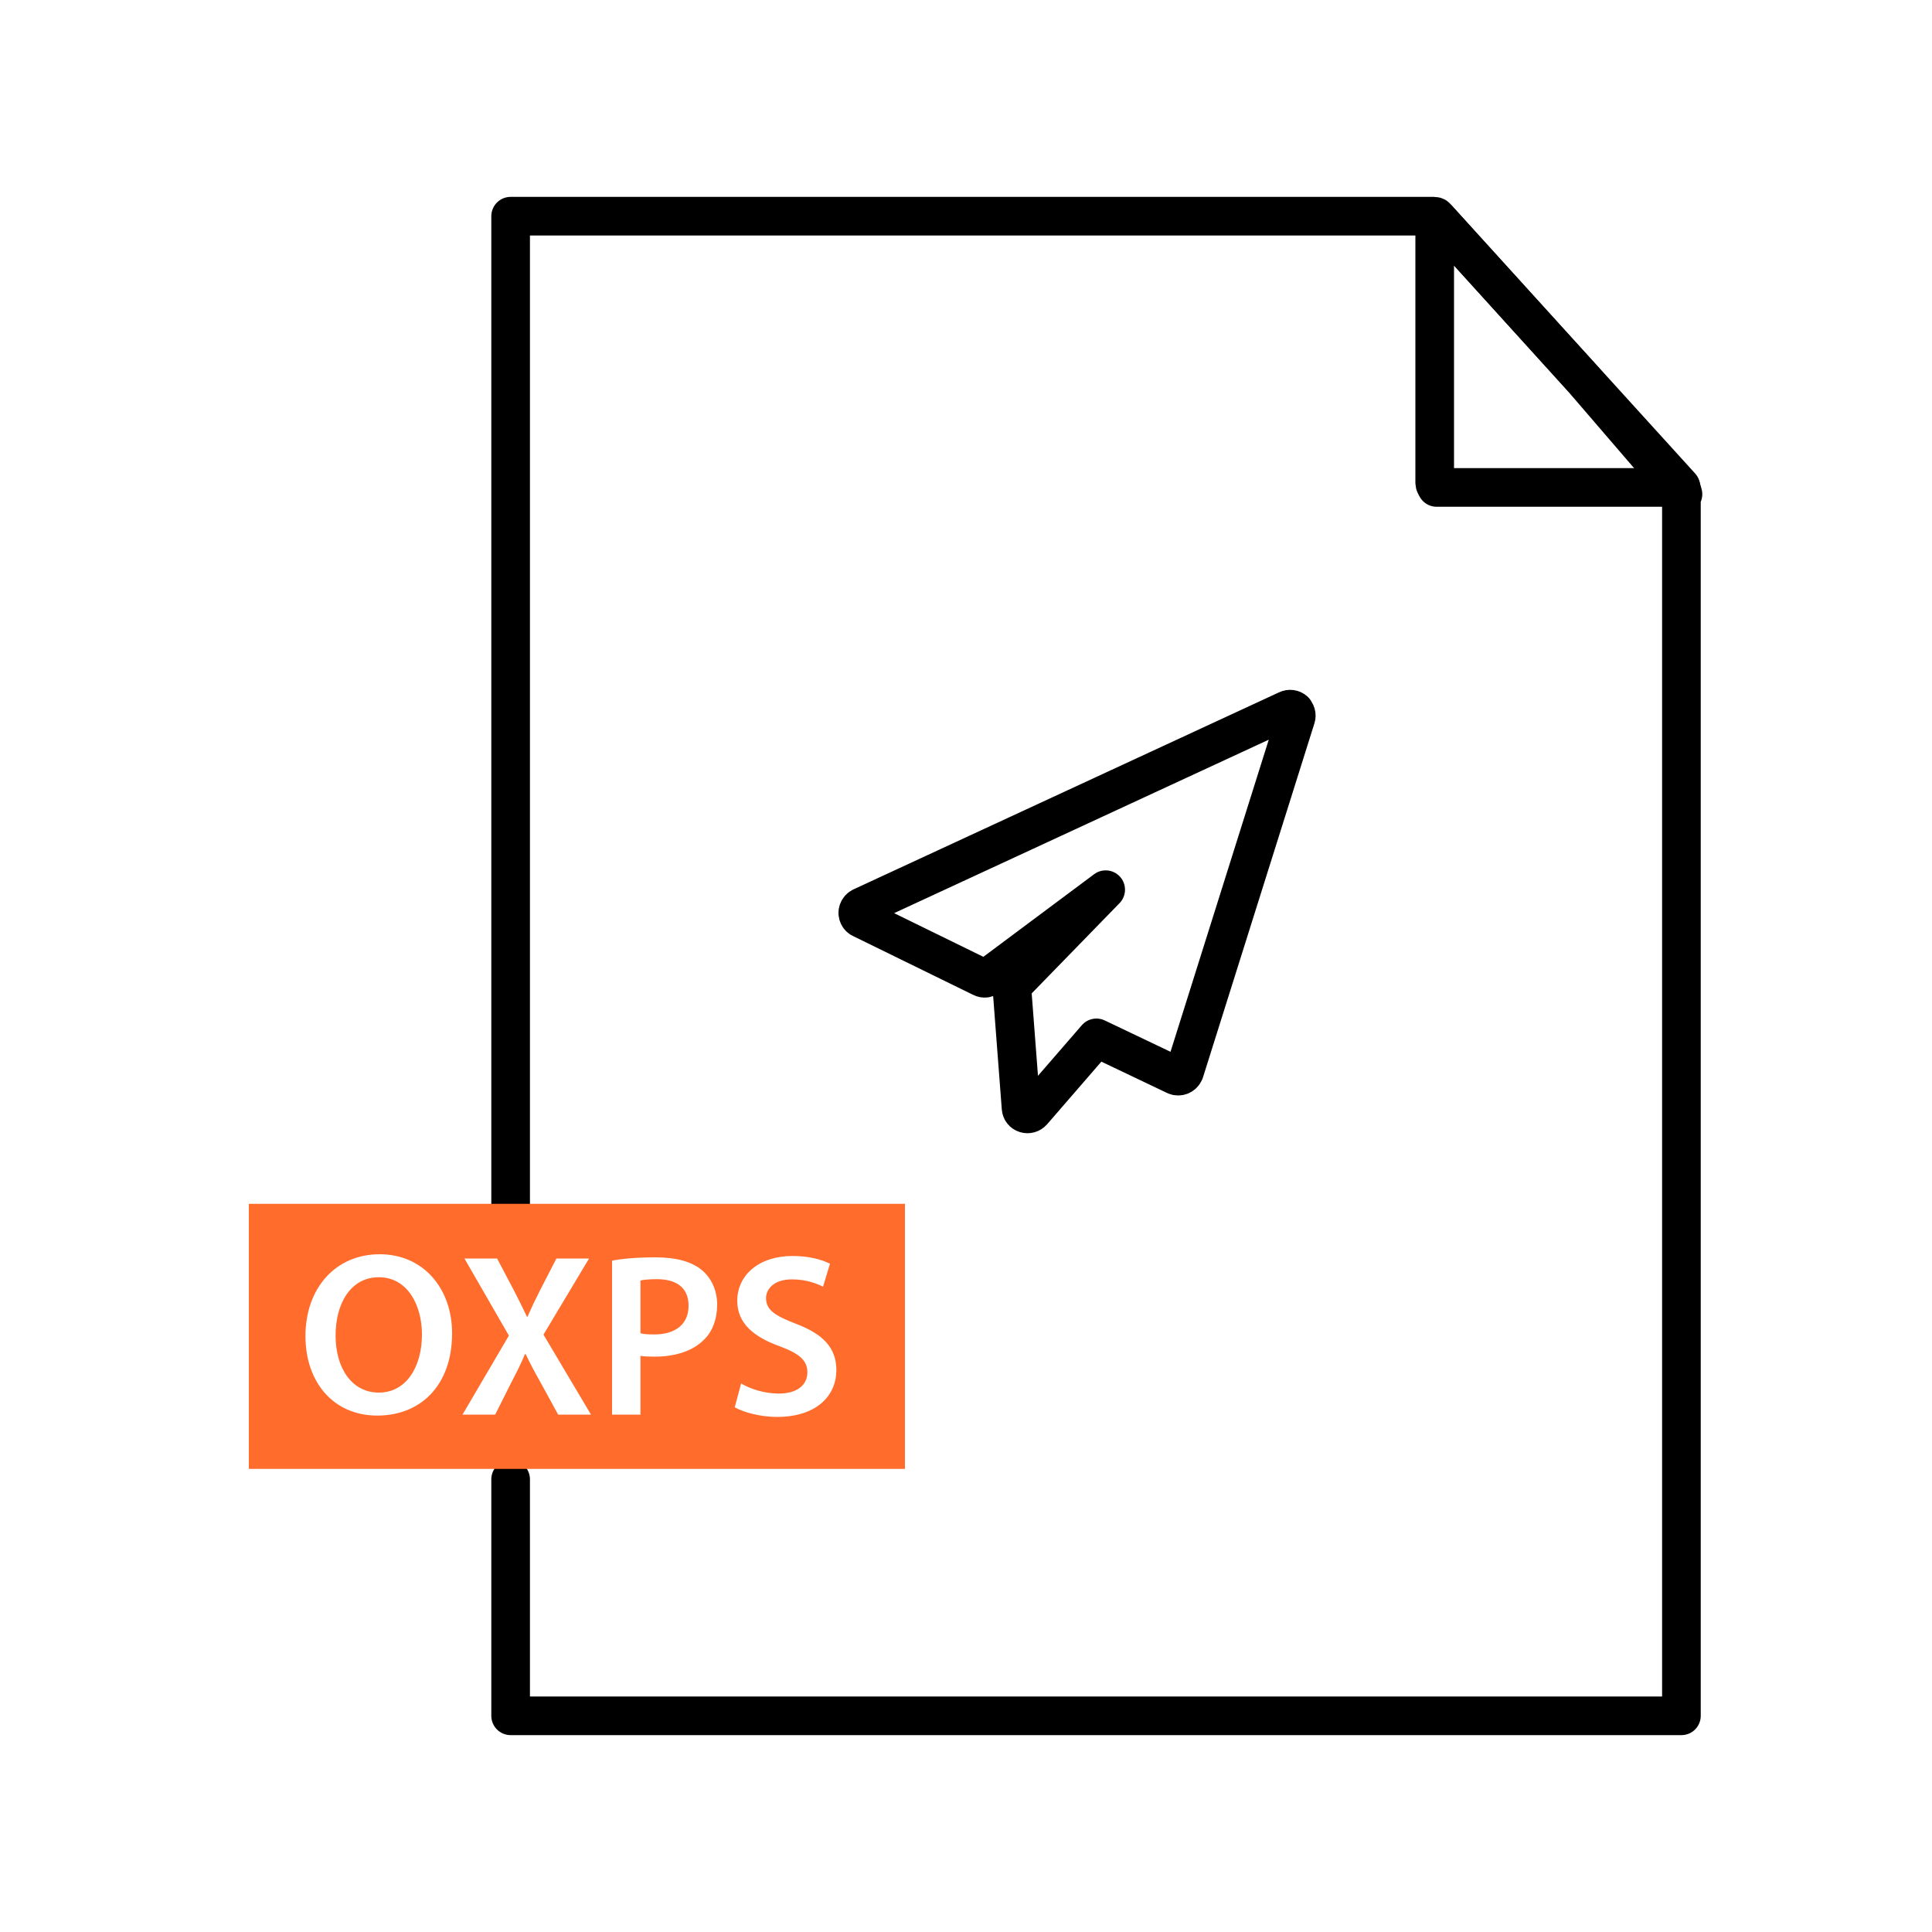
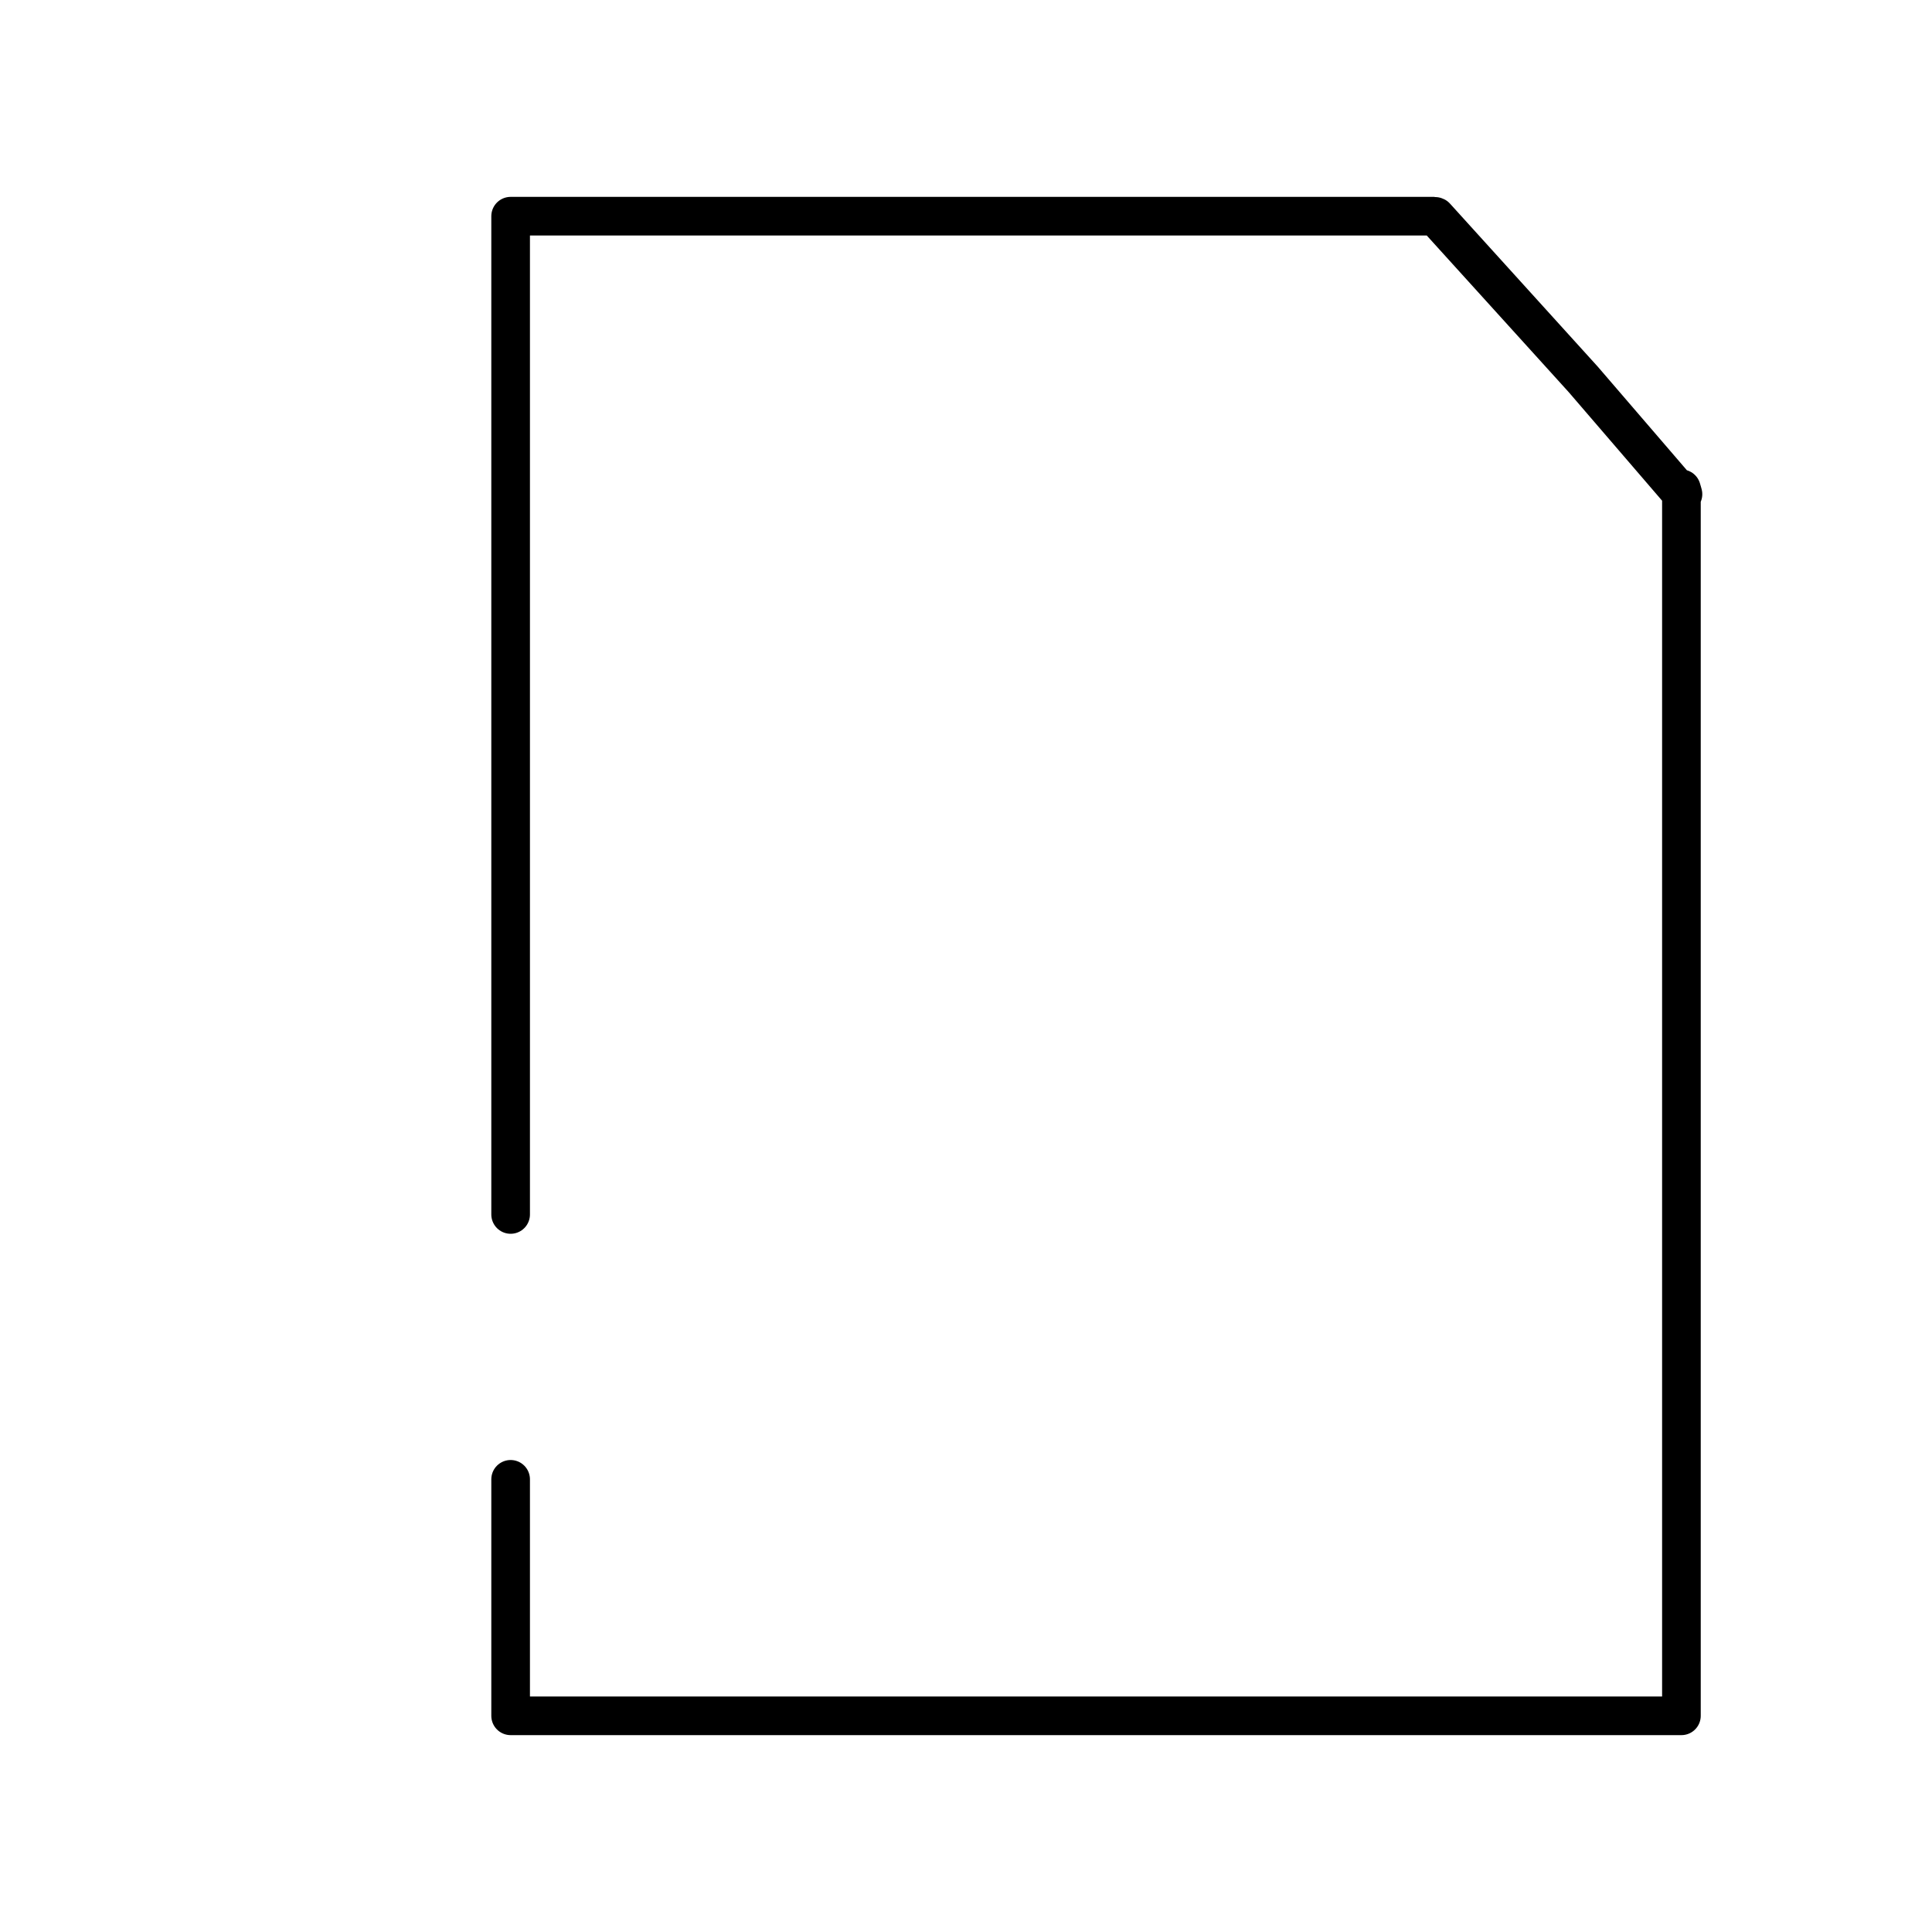
<svg xmlns="http://www.w3.org/2000/svg" id="oxps" viewBox="0 0 100 100">
-   <path d="m86.98,25.19s0,.04-.02.04h-12.6s-.1-.17-.1-.21v-13.61c0-.09.1-.12.17-.07l12.57,13.84h-.02Z" fill="none" stroke="#000" stroke-linecap="round" stroke-linejoin="round" stroke-width="2" />
  <path d="m26.43,76.57v12.24h60.6V25.3s.1.33.09.33l-.12-.12-5.05-5.87-7.64-8.43s-.04-.02-.08-.02H26.43v51.67" fill="none" stroke="#000" stroke-linecap="round" stroke-linejoin="round" stroke-width="2" />
-   <path d="m34,66.21c-.41,0-.7.03-.85.07v2.73c.18.05.42.06.72.06,1.1,0,1.77-.54,1.77-1.48s-.62-1.38-1.64-1.38Zm0,0c-.41,0-.7.03-.85.07v2.73c.18.05.42.06.72.06,1.1,0,1.77-.54,1.77-1.48s-.62-1.38-1.64-1.38Zm-5.11,7.01l-.88-1.61c-.35-.62-.58-1.05-.8-1.52h-.04c-.19.47-.41.9-.73,1.52l-.81,1.61h-1.69l2.4-4.09-2.3-3.99h1.69l.88,1.67c.26.5.45.9.67,1.35h.02c.22-.5.39-.86.64-1.35l.86-1.67h1.69l-2.36,3.94,2.46,4.14h-1.7Zm7.53-3.86c-.59.59-1.51.86-2.55.86-.28,0-.53-.01-.72-.04v3.04h-1.47v-7.97c.53-.1,1.26-.17,2.26-.17,1.08,0,1.87.23,2.39.66.47.39.79,1.03.79,1.78s-.24,1.41-.7,1.84Zm3.79,3.98c-.85,0-1.73-.24-2.18-.5l.33-1.23c.48.28,1.19.52,1.95.52.95,0,1.48-.44,1.48-1.1,0-.61-.41-.97-1.44-1.35-1.33-.48-2.19-1.18-2.19-2.35,0-1.32,1.11-2.32,2.86-2.32.87,0,1.52.19,1.94.4l-.36,1.19c-.29-.15-.85-.38-1.61-.38-.93,0-1.34.5-1.34.97,0,.62.47.91,1.55,1.33,1.4.53,2.09,1.24,2.09,2.4,0,1.29-.99,2.42-3.08,2.42Zm-6.21-7.13c-.41,0-.7.03-.85.07v2.73c.18.05.42.06.72.06,1.1,0,1.77-.54,1.77-1.48s-.62-1.38-1.64-1.38Zm-21.12-3.9v13.72h33.96v-13.72H12.88Zm6.65,10.96c-2.28,0-3.72-1.74-3.72-4.11,0-2.49,1.56-4.24,3.84-4.24s3.75,1.79,3.75,4.09c0,2.71-1.64,4.26-3.87,4.26Zm.08-7.16c-1.46,0-2.24,1.35-2.24,3.02s.83,2.95,2.24,2.95,2.23-1.32,2.23-3.01c0-1.52-.75-2.96-2.23-2.96Z" fill="#ff6c2c" />
-   <path d="m67,36.79c-.1-.09-.25-.11-.37-.05l-22.03,10.2c-.17.08-.25.28-.17.45.03.07.09.13.16.16l6.23,3.05c.11.06.25.04.35-.03l6.06-4.52-4.75,4.88c-.07.07-.1.17-.1.26l.47,6.16c.01.14.1.25.23.29.13.04.27,0,.36-.1l3.31-3.82,4.09,1.95c.17.08.37,0,.45-.16,0-.01.01-.03.02-.04l5.77-18.33c.04-.13,0-.26-.1-.35h0Z" fill="none" stroke="#000" stroke-linecap="round" stroke-linejoin="round" stroke-width="2" />
</svg>